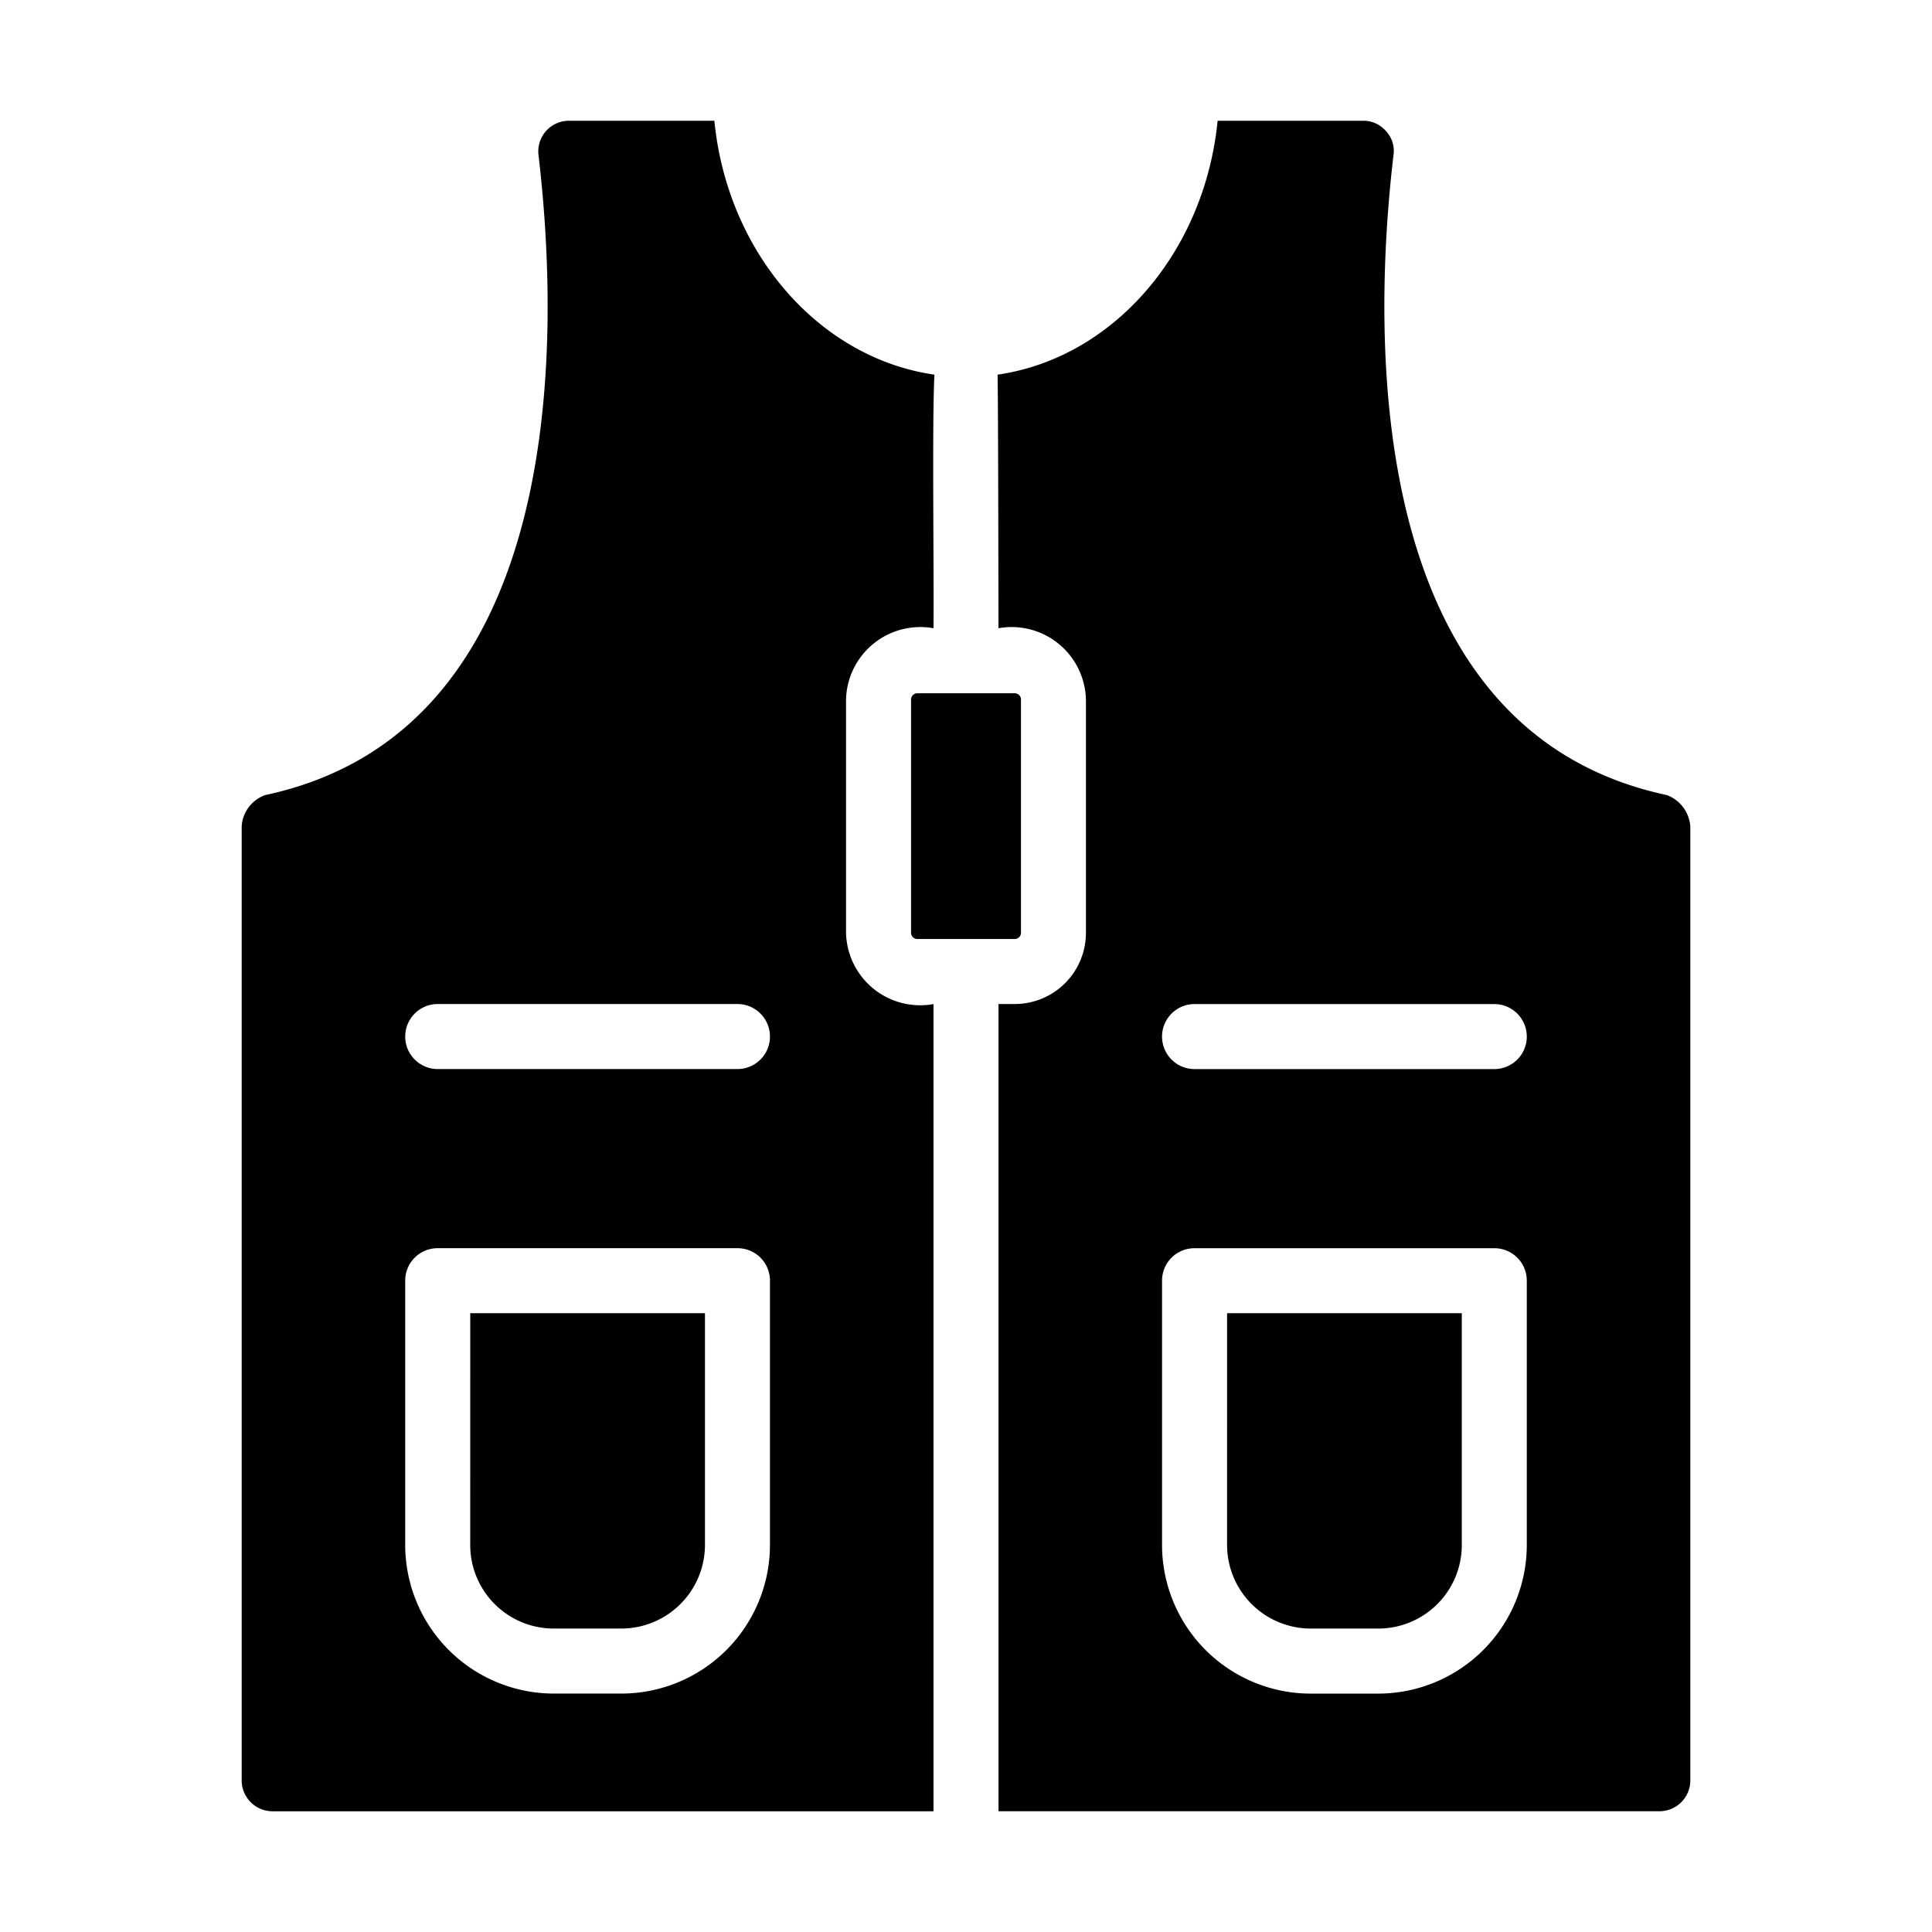
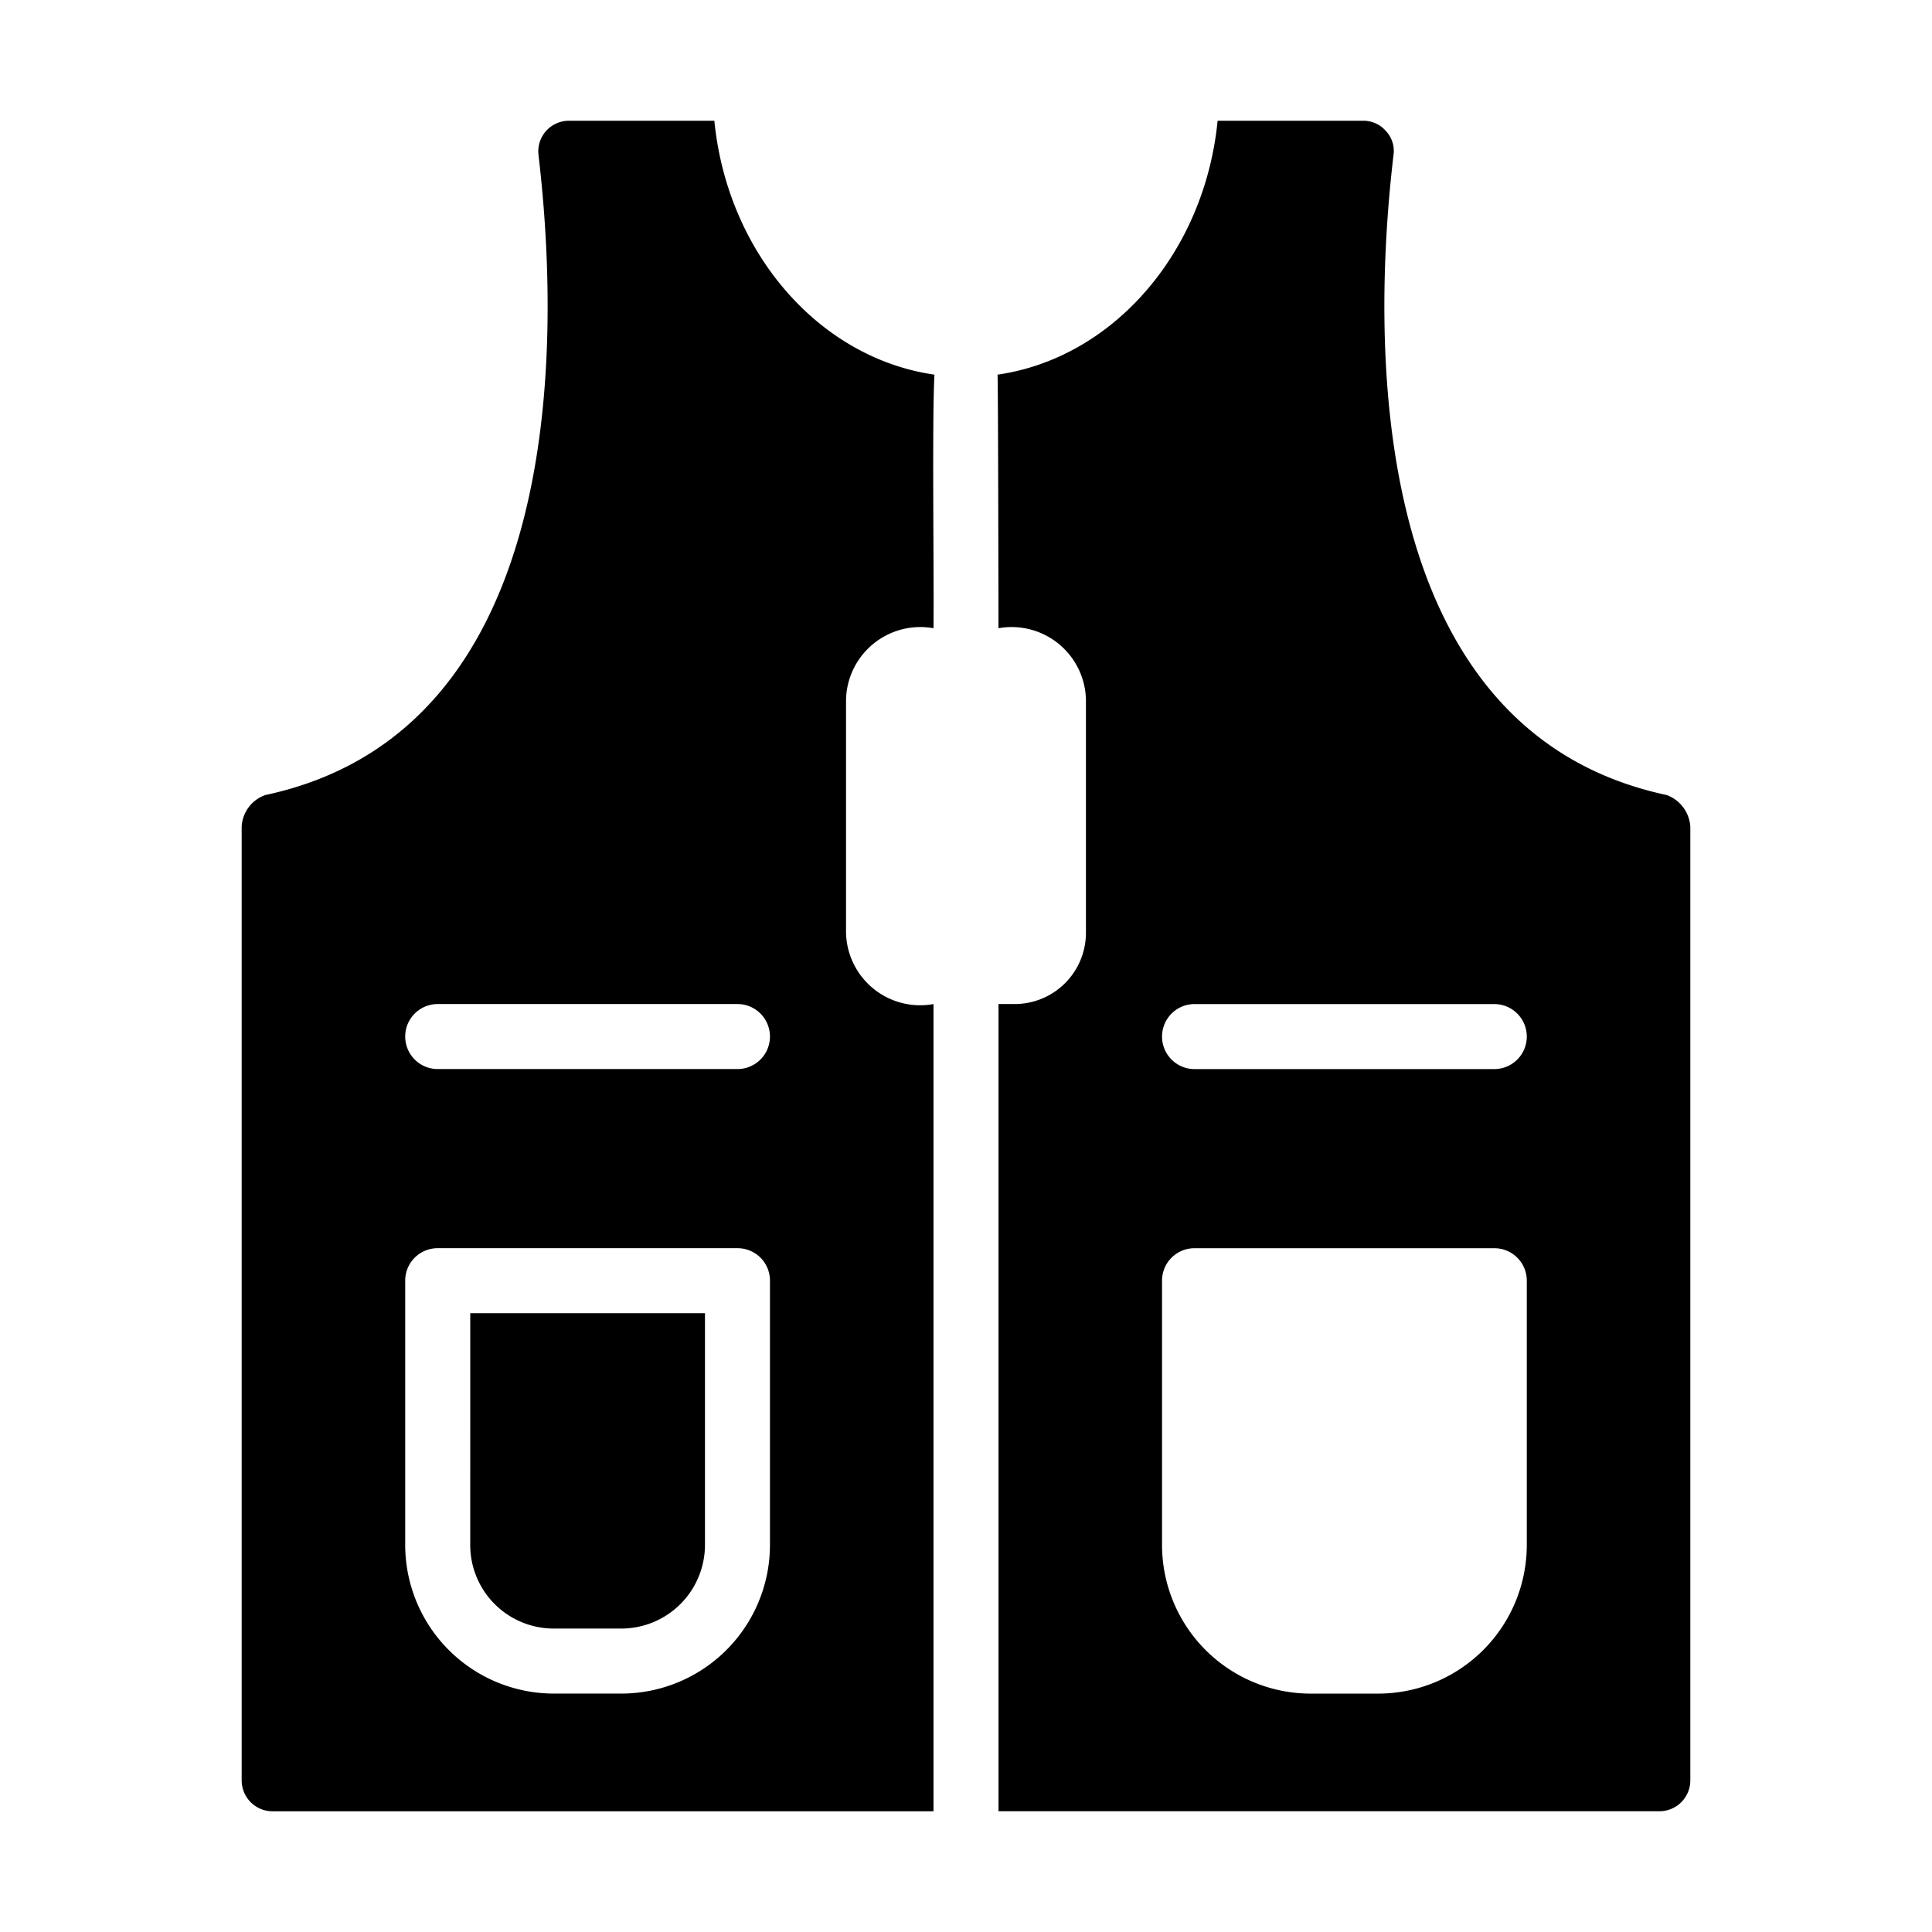
<svg xmlns="http://www.w3.org/2000/svg" data-name="glyph" width="512" viewBox="0 0 64 64" height="512" id="ab9c6bb2-aae6-4f7a-aea8-8e6ebb1b74e3">
  <path d="m55.208 26.336c-10.188-2.175-9.714-15.551-9.046-21.205a.957.957 0 0 0 -.248-.786.983.983 0 0 0 -.765-.345h-4.814c-.431 4.372-3.468 7.862-7.291 8.411.022.075.032 8.4.032 8.4a2.462 2.462 0 0 1 2.897 2.369v7.711a2.36 2.36 0 0 1 -2.358 2.369h-.538v26.74h21.894a1.023 1.023 0 0 0 1.023-1.023v-31.597a1.199 1.199 0 0 0 -.786-1.045zm-4.631 24.845a4.927 4.927 0 0 1 -4.922 4.922h-2.24a4.927 4.927 0 0 1 -4.921-4.922v-8.755a1.073 1.073 0 0 1 1.077-1.077h9.929a1.073 1.073 0 0 1 1.077 1.077zm-1.077-15.766h-9.929a1.077 1.077 0 0 1 0-2.154h9.929a1.077 1.077 0 0 1 0 2.154z" />
  <path d="m28.026 30.891v-7.711a2.462 2.462 0 0 1 2.897-2.369c.021-1.531-.051-6.981.032-8.4-3.823-.549-6.86-4.038-7.291-8.411h-4.814a1.015 1.015 0 0 0 -1.012 1.131c.668 5.654 1.142 19.029-9.046 21.205a1.17 1.17 0 0 0 -.786 1.045v31.597a1.023 1.023 0 0 0 1.023 1.023h21.894v-26.74a2.457 2.457 0 0 1 -2.897-2.369zm-2.52 20.289a4.927 4.927 0 0 1 -4.921 4.922h-2.24a4.927 4.927 0 0 1 -4.922-4.922v-8.755a1.073 1.073 0 0 1 1.077-1.077h9.929a1.073 1.073 0 0 1 1.077 1.077zm-1.077-15.766h-9.929a1.077 1.077 0 0 1 0-2.154h9.929a1.077 1.077 0 0 1 0 2.154z" />
-   <path d="m30.18 23.18v7.711a.207.207 0 0 0 .205.215h3.231a.207.207 0 0 0 .205-.215v-7.711a.207.207 0 0 0 -.205-.215h-3.231a.207.207 0 0 0 -.205.215z" />
  <path d="m15.577 51.18a2.767 2.767 0 0 0 2.768 2.768h2.24a2.774 2.774 0 0 0 2.768-2.768v-7.678h-7.775z" />
-   <path d="m40.648 51.18a2.774 2.774 0 0 0 2.768 2.768h2.24a2.767 2.767 0 0 0 2.768-2.768v-7.678h-7.775z" />
</svg>